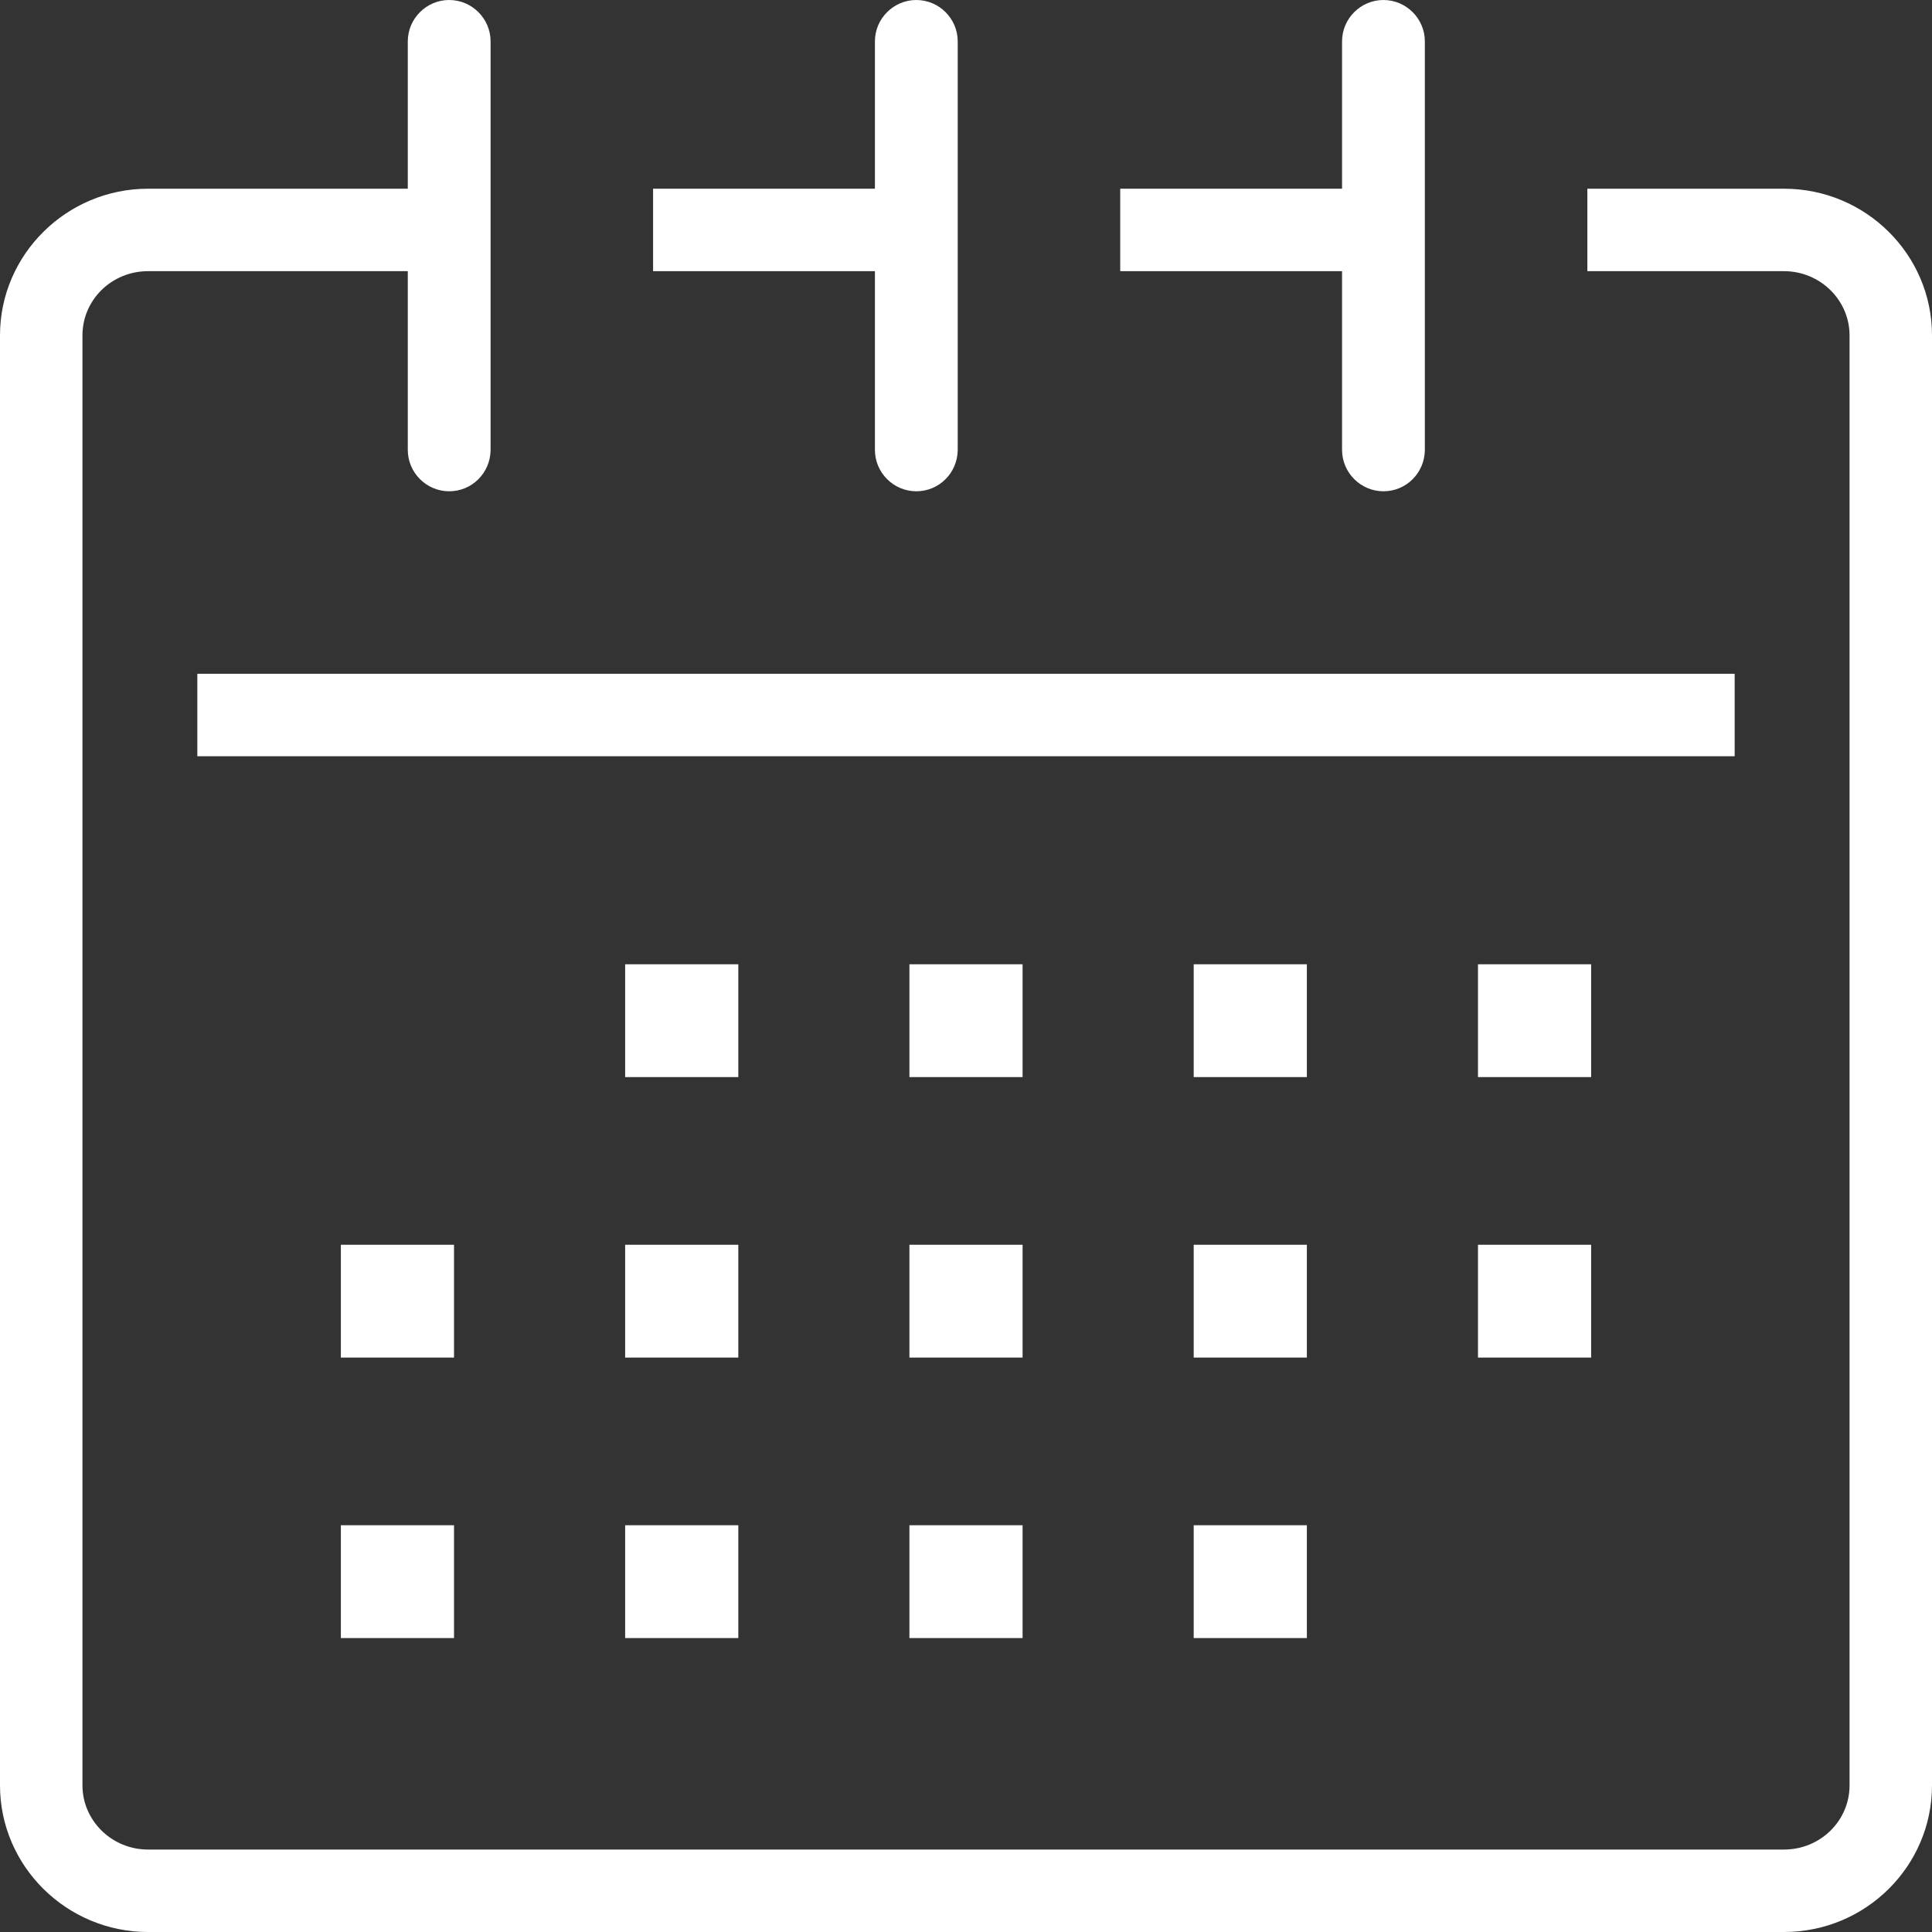
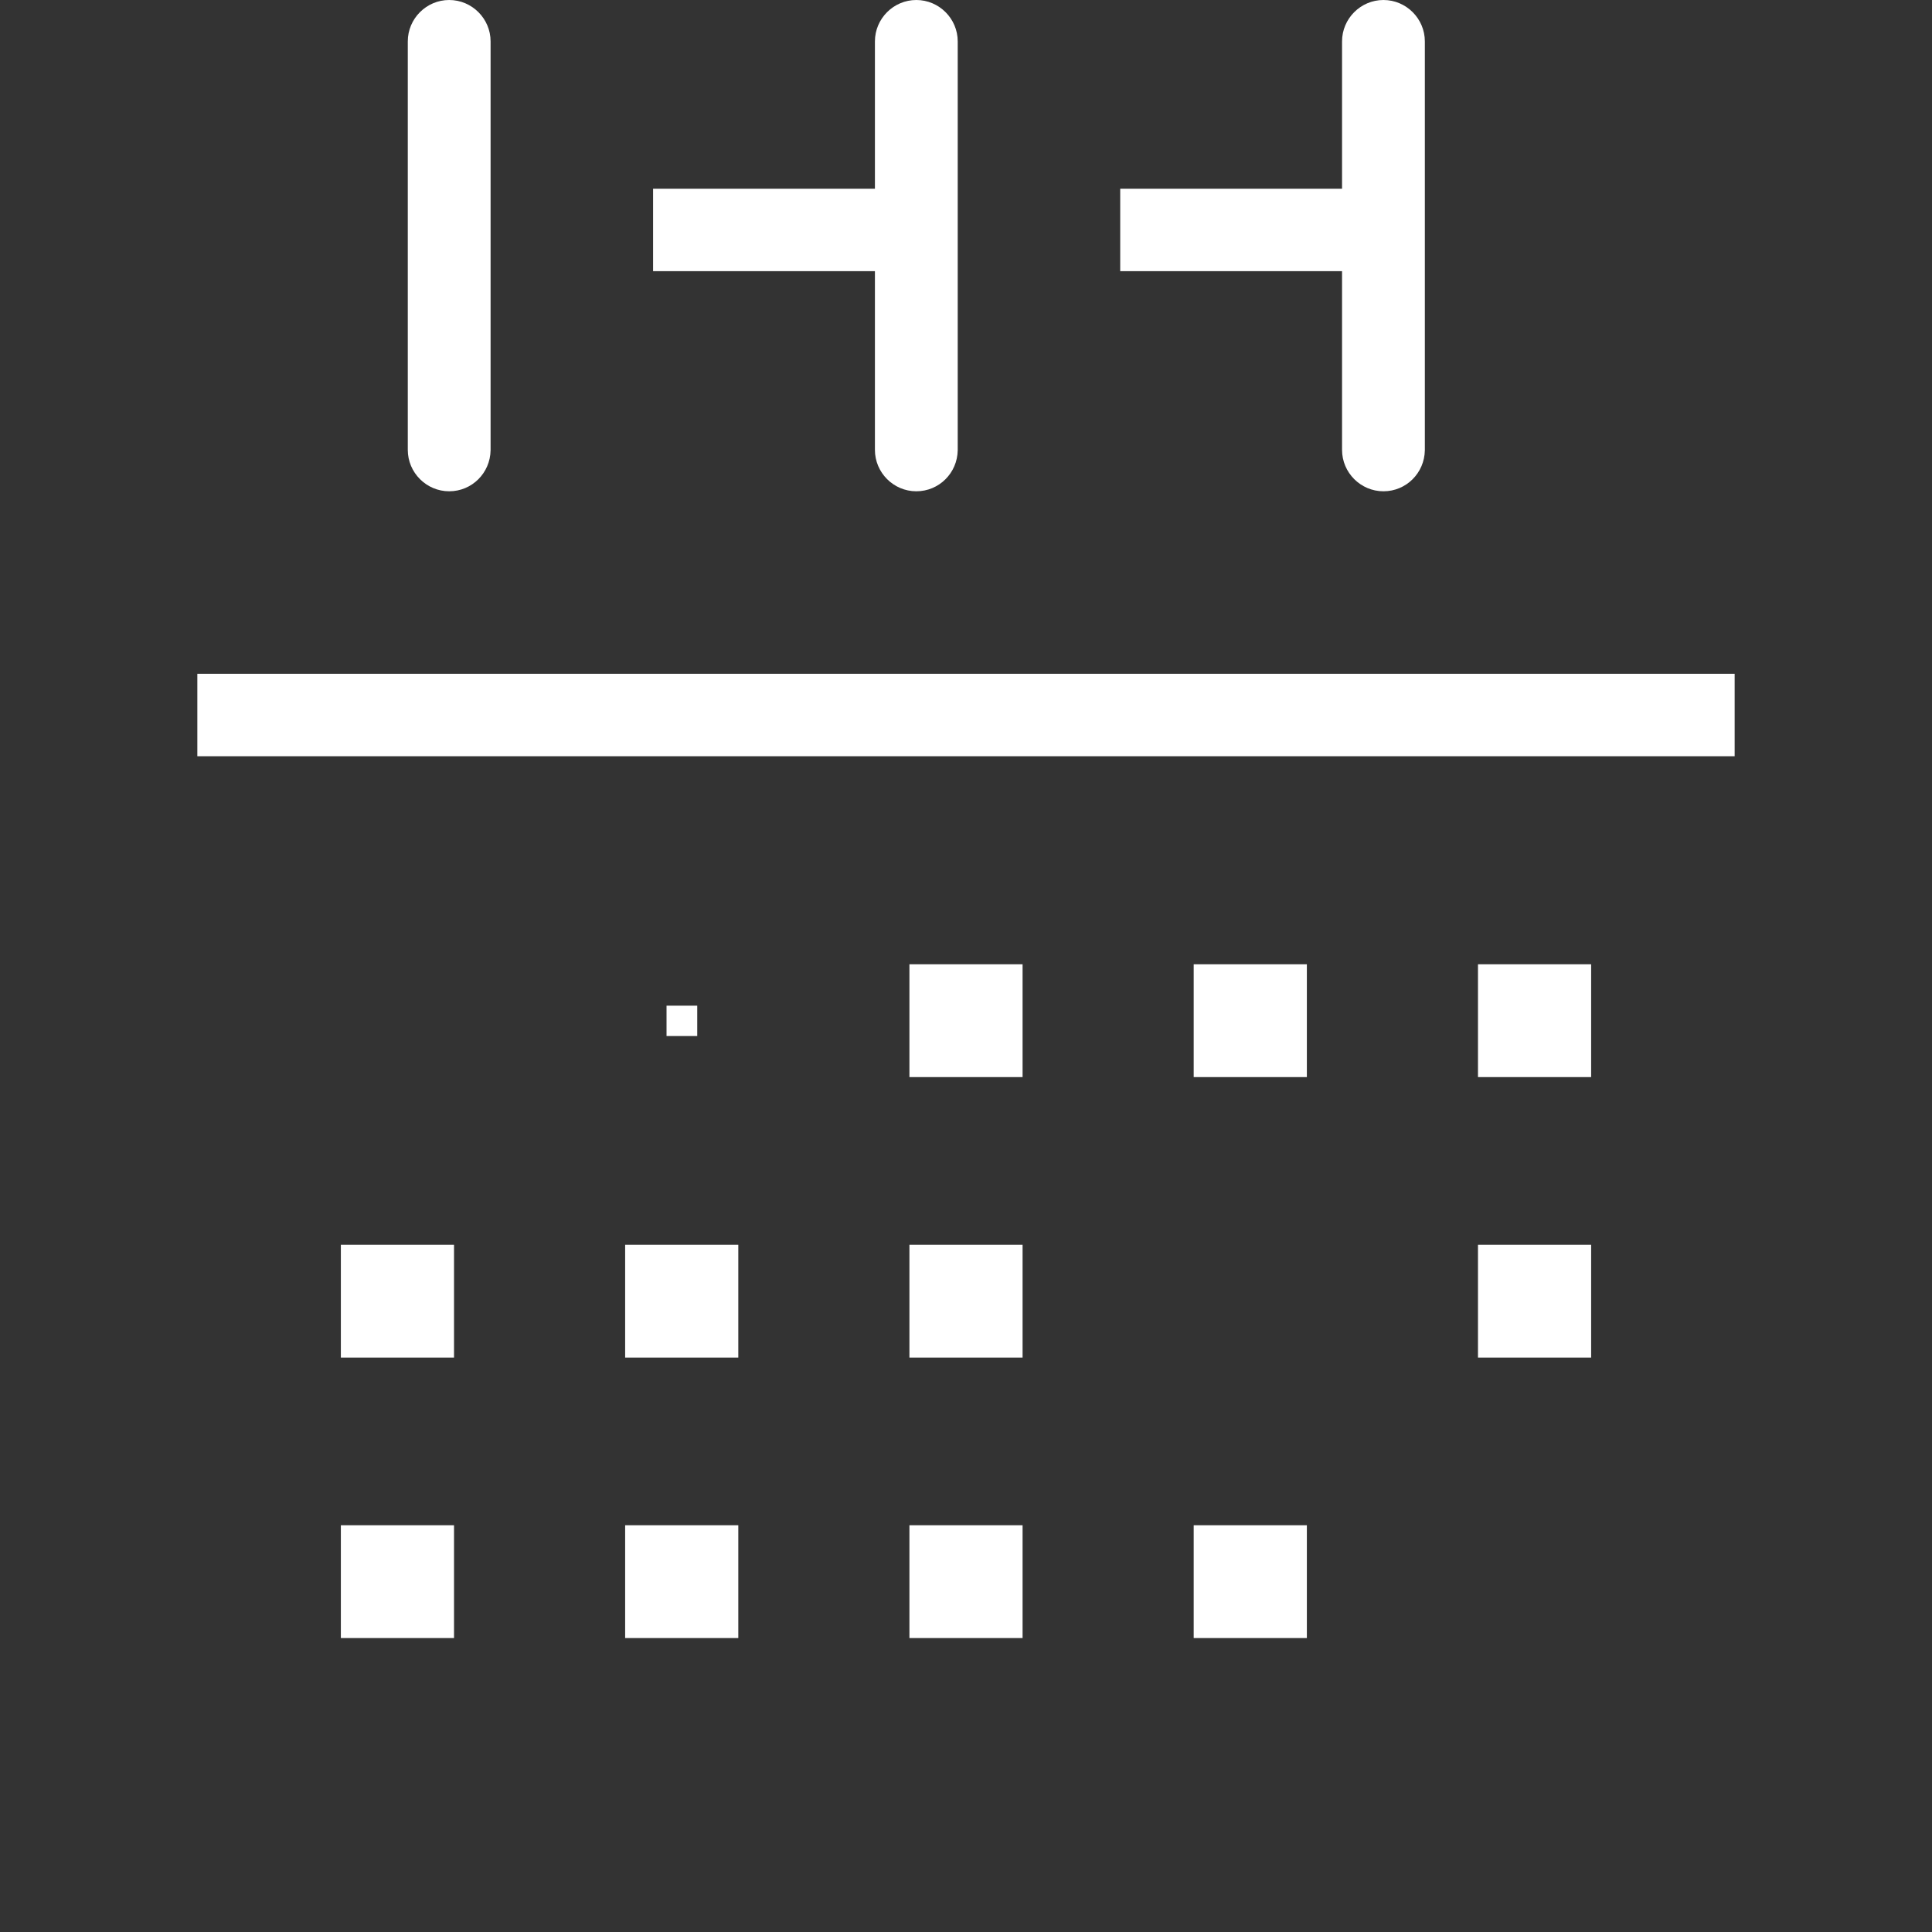
<svg xmlns="http://www.w3.org/2000/svg" version="1.1" id="Calque_2" x="0px" y="0px" viewBox="0 0 56 56" style="enable-background:new 0 0 56 56;" xml:space="preserve">
  <rect x="0" y="0" width="56" height="56" fill="#333333" stroke="none" />
  <style type="text/css">
	.st0{fill:#FFFFFF;}
</style>
  <g>
    <g>
-       <path class="st0" d="M51.71,56H4.29C1.93,56,0,54.09,0,51.75V9.72c0-2.34,1.93-4.25,4.29-4.25h8.51v2.39H4.29    c-1.05,0-1.9,0.83-1.9,1.86v42.03c0,1.02,0.85,1.86,1.9,1.86h47.42c1.05,0,1.9-0.83,1.9-1.86V9.72c0-1.02-0.85-1.86-1.9-1.86h-5.7    V5.47h5.7c2.37,0,4.29,1.91,4.29,4.25v42.03C56,54.09,54.08,56,51.71,56z" />
-     </g>
+       </g>
    <g>
      <rect x="32.47" y="5.47" class="st0" width="7.41" height="2.39" />
    </g>
    <g>
      <rect x="18.93" y="5.47" class="st0" width="7.41" height="2.39" />
    </g>
    <g>
      <rect x="5.72" y="19.53" class="st0" width="44.56" height="2.39" />
    </g>
    <g>
      <path class="st0" d="M13.02,14.24c-0.66,0-1.2-0.54-1.2-1.2V1.2c0-0.66,0.54-1.2,1.2-1.2c0.66,0,1.2,0.54,1.2,1.2v11.85    C14.21,13.71,13.68,14.24,13.02,14.24z" />
    </g>
    <g>
      <path class="st0" d="M40.1,14.24c-0.66,0-1.2-0.54-1.2-1.2V1.2c0-0.66,0.54-1.2,1.2-1.2s1.2,0.54,1.2,1.2v11.85    C41.29,13.71,40.76,14.24,40.1,14.24z" />
    </g>
    <g>
      <path class="st0" d="M26.56,14.24c-0.66,0-1.2-0.54-1.2-1.2V1.2c0-0.66,0.54-1.2,1.2-1.2c0.66,0,1.2,0.54,1.2,1.2v11.85    C27.75,13.71,27.22,14.24,26.56,14.24z" />
    </g>
    <g>
      <g>
        <g>
          <g>
            <rect x="19.32" y="37.28" class="st0" width="0.89" height="0.88" />
            <rect x="18.12" y="36.08" class="st0" width="3.28" height="3.27" />
          </g>
        </g>
        <g>
          <g>
            <rect x="11.08" y="37.28" class="st0" width="0.89" height="0.88" />
            <rect x="9.88" y="36.08" class="st0" width="3.28" height="3.27" />
          </g>
        </g>
        <g>
          <g>
            <rect x="27.56" y="37.28" class="st0" width="0.89" height="0.88" />
            <rect x="26.36" y="36.08" class="st0" width="3.28" height="3.27" />
          </g>
        </g>
        <g>
          <g>
-             <rect x="35.8" y="37.28" class="st0" width="0.89" height="0.88" />
-             <rect x="34.6" y="36.08" class="st0" width="3.28" height="3.27" />
-           </g>
+             </g>
        </g>
        <g>
          <g>
            <rect x="44.03" y="37.28" class="st0" width="0.89" height="0.88" />
            <rect x="42.84" y="36.08" class="st0" width="3.28" height="3.27" />
          </g>
        </g>
      </g>
      <g>
        <g>
          <g>
            <rect x="19.32" y="29.15" class="st0" width="0.89" height="0.88" />
-             <rect x="18.12" y="27.95" class="st0" width="3.28" height="3.27" />
          </g>
        </g>
        <g>
          <g>
            <rect x="27.56" y="29.15" class="st0" width="0.89" height="0.88" />
            <rect x="26.36" y="27.95" class="st0" width="3.28" height="3.27" />
          </g>
        </g>
        <g>
          <g>
            <rect x="35.8" y="29.15" class="st0" width="0.89" height="0.88" />
            <rect x="34.6" y="27.95" class="st0" width="3.28" height="3.27" />
          </g>
        </g>
        <g>
          <g>
            <rect x="44.03" y="29.15" class="st0" width="0.89" height="0.88" />
            <rect x="42.84" y="27.95" class="st0" width="3.28" height="3.27" />
          </g>
        </g>
      </g>
      <g>
        <g>
          <g>
            <rect x="19.32" y="45.4" class="st0" width="0.89" height="0.88" />
            <rect x="18.12" y="44.21" class="st0" width="3.28" height="3.27" />
          </g>
        </g>
        <g>
          <g>
            <rect x="11.08" y="45.4" class="st0" width="0.89" height="0.88" />
            <rect x="9.88" y="44.21" class="st0" width="3.28" height="3.27" />
          </g>
        </g>
        <g>
          <g>
            <rect x="27.56" y="45.4" class="st0" width="0.89" height="0.88" />
            <rect x="26.36" y="44.21" class="st0" width="3.28" height="3.27" />
          </g>
        </g>
        <g>
          <g>
            <rect x="35.8" y="45.4" class="st0" width="0.89" height="0.88" />
            <rect x="34.6" y="44.21" class="st0" width="3.28" height="3.27" />
          </g>
        </g>
      </g>
    </g>
  </g>
</svg>